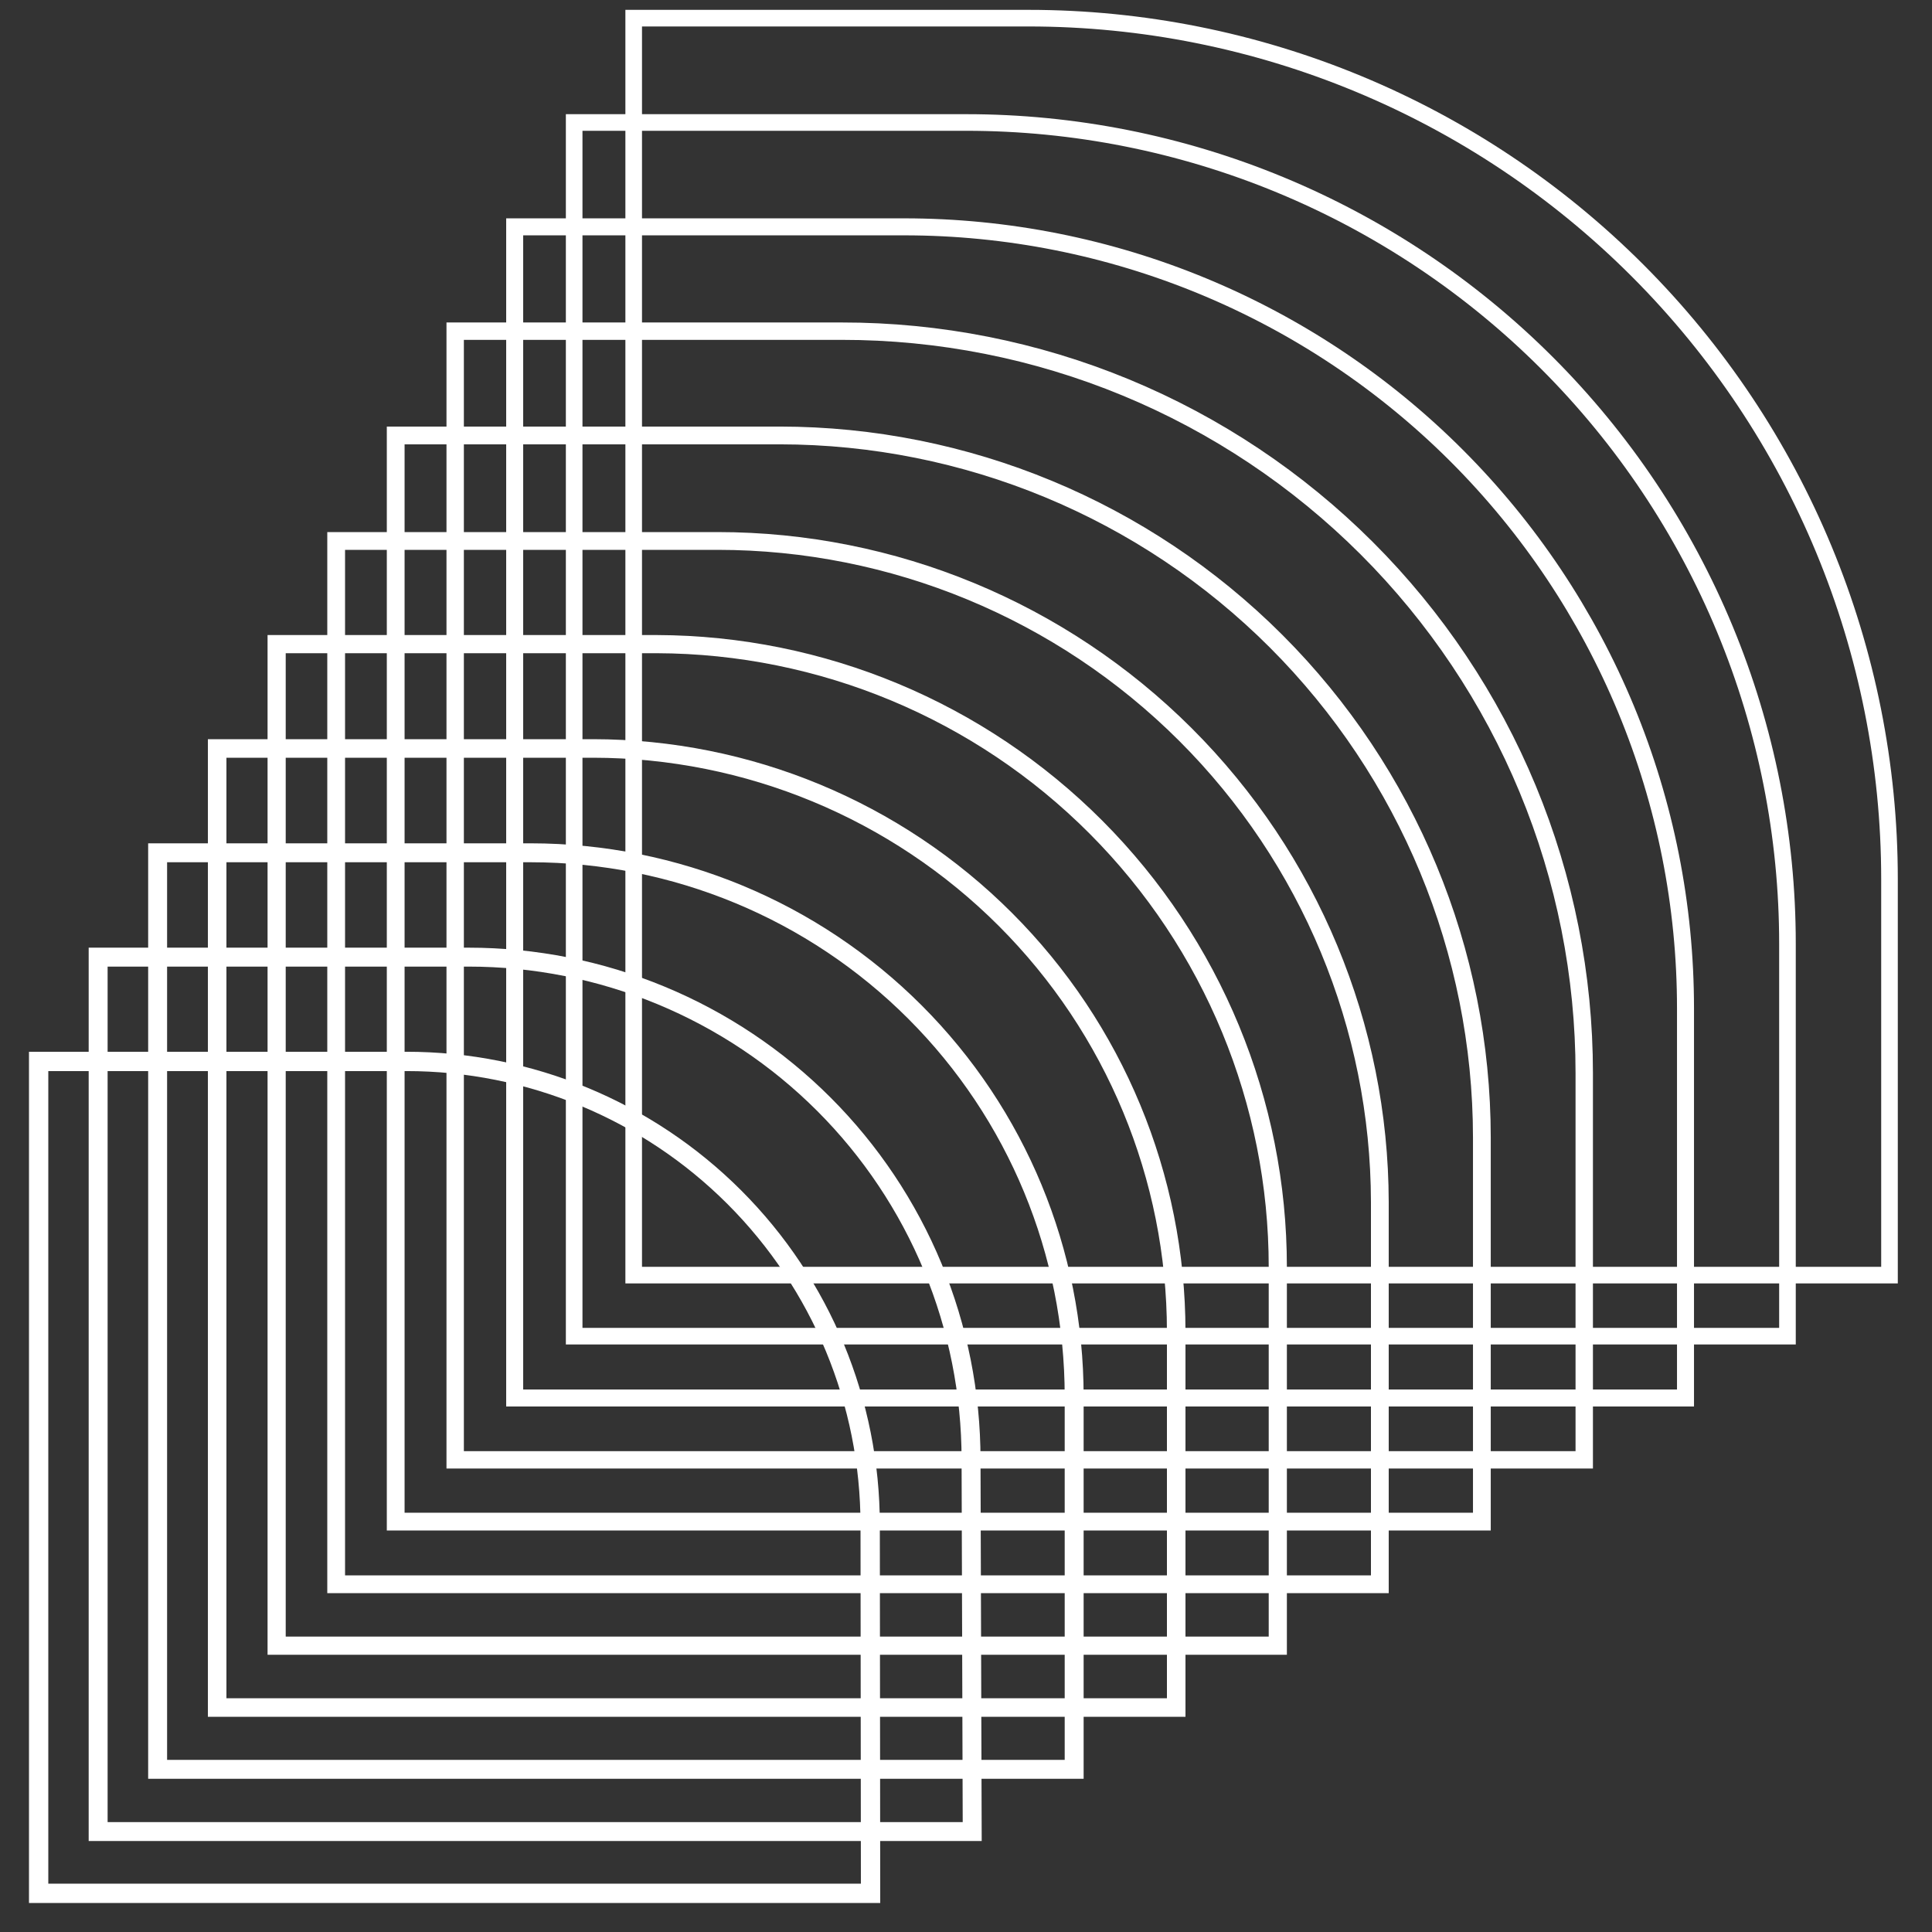
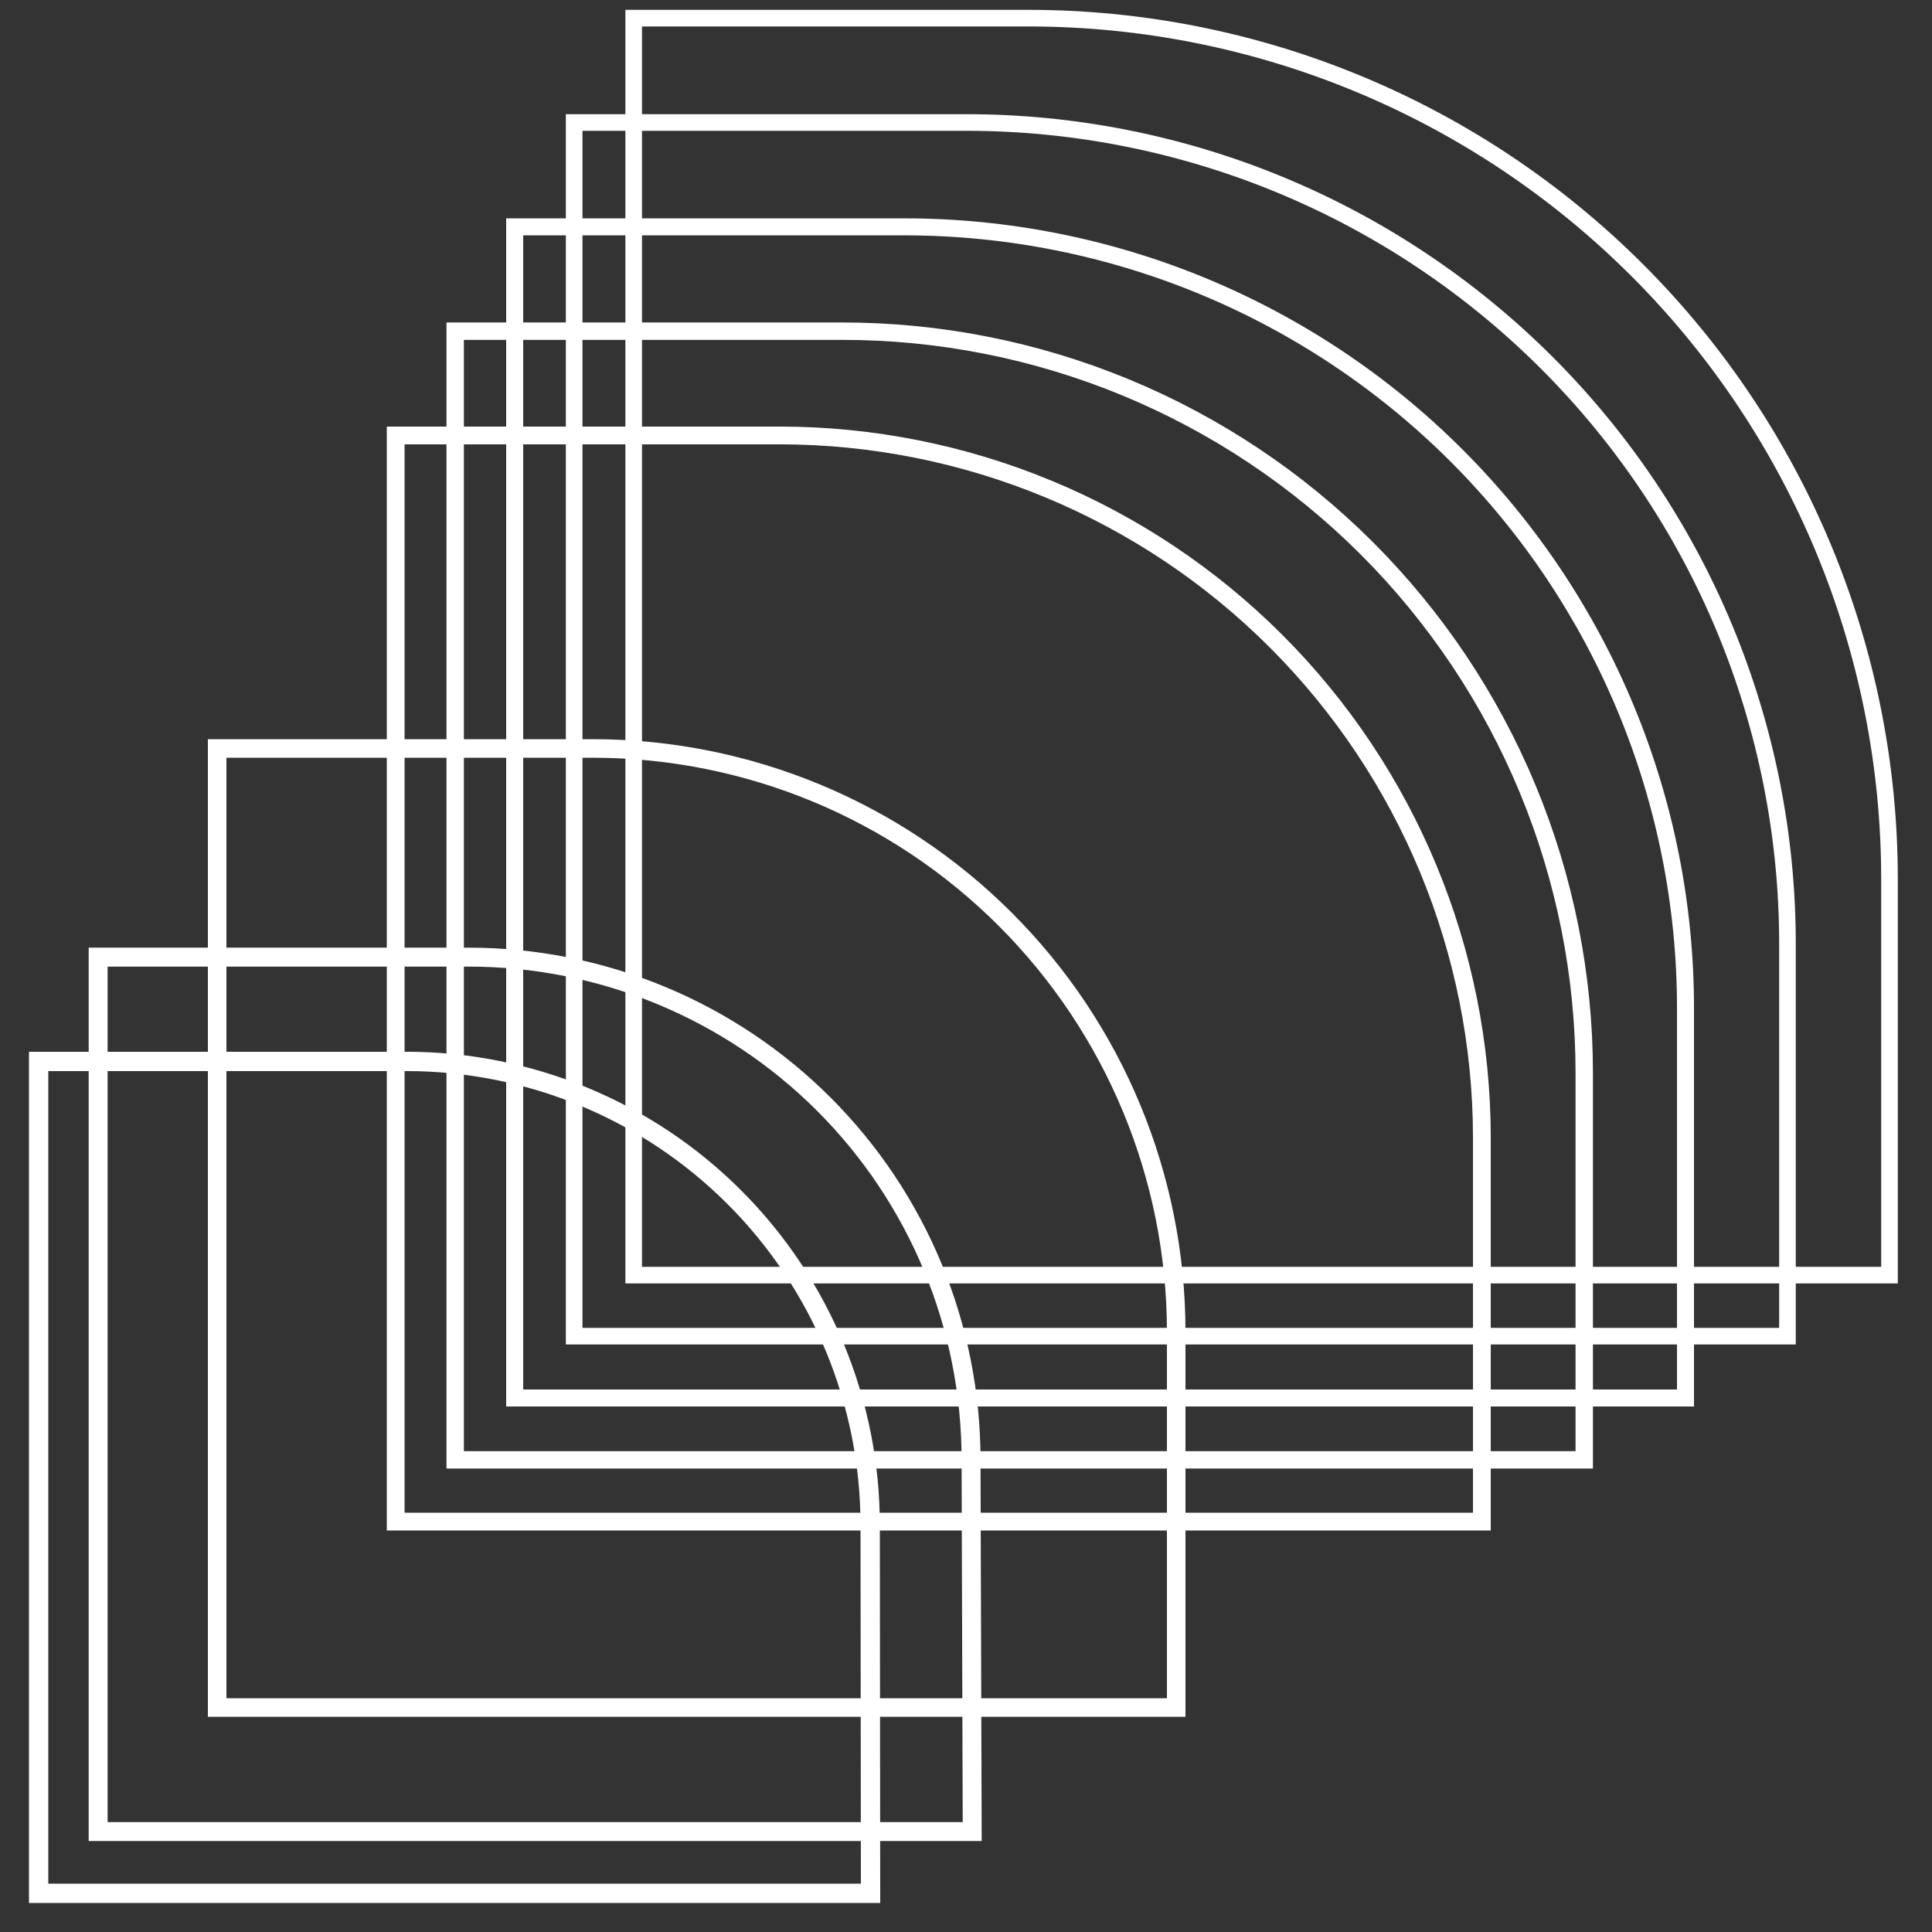
<svg xmlns="http://www.w3.org/2000/svg" width="80" height="80" viewBox="0 0 80 80" fill="none">
  <rect x="0" y="0" width="80" height="80" fill="#333333" stroke="none" />
  <path d="M78.24 52.8H26.24V0.752H42.592C52.047 0.752 61.114 4.508 67.799 11.193C74.485 17.878 78.24 26.945 78.24 36.4V52.8Z" stroke="white" stroke-width="0.688" stroke-miterlimit="10" />
  <path d="M74.015 55.328H23.775V5.072H39.999C44.466 5.07 48.889 5.948 53.016 7.656C57.142 9.364 60.892 11.868 64.051 15.025C67.21 18.182 69.716 21.931 71.426 26.057C73.135 30.183 74.015 34.606 74.015 39.072V55.328Z" stroke="white" stroke-width="0.688" stroke-miterlimit="10" />
  <path d="M69.793 57.889H21.312V9.393H37.441C41.689 9.393 45.896 10.229 49.821 11.855C53.746 13.481 57.313 15.864 60.317 18.868C63.321 21.872 65.704 25.439 67.33 29.364C68.956 33.289 69.793 37.496 69.793 41.745V57.889Z" stroke="white" stroke-width="0.704" stroke-miterlimit="10" />
  <path d="M65.6 60.449H18.848V13.713H34.848C38.885 13.709 42.883 14.5 46.614 16.042C50.344 17.584 53.735 19.846 56.591 22.699C59.447 25.552 61.712 28.94 63.258 32.669C64.804 36.399 65.6 40.396 65.6 44.433V60.449Z" stroke="white" stroke-width="0.72" stroke-miterlimit="10" />
  <path d="M61.361 63.007H16.385V18.031H32.289C39.998 18.036 47.39 21.1 52.841 26.551C58.292 32.002 61.356 39.394 61.361 47.103V63.007Z" stroke="white" stroke-width="0.736" stroke-miterlimit="10" />
-   <path d="M57.136 65.6H13.92V22.4H29.712C36.977 22.4 43.945 25.283 49.087 30.416C54.228 35.548 57.123 42.511 57.136 49.776V65.6Z" stroke="white" stroke-width="0.736" stroke-miterlimit="10" />
-   <path d="M52.911 68.144H11.455V26.672H27.199C34.026 26.693 40.565 29.42 45.385 34.254C50.205 39.089 52.911 45.637 52.911 52.464V68.144Z" stroke="white" stroke-width="0.752" stroke-miterlimit="10" />
  <path d="M48.704 70.704H8.992V30.992H24.56C30.962 30.997 37.101 33.542 41.628 38.069C46.155 42.596 48.7 48.734 48.704 55.136V70.704Z" stroke="white" stroke-width="0.768" stroke-miterlimit="10" />
-   <path d="M44.479 73.264H6.527V35.312H21.983C27.951 35.317 33.673 37.69 37.891 41.912C42.11 46.133 44.479 51.857 44.479 57.825V73.264Z" stroke="white" stroke-width="0.784" stroke-miterlimit="10" />
  <path d="M40.257 75.841H4.064V39.633H19.409C22.14 39.633 24.845 40.171 27.368 41.216C29.892 42.261 32.185 43.794 34.116 45.725C36.048 47.657 37.58 49.95 38.625 52.473C39.67 54.997 40.209 57.701 40.209 60.433L40.257 75.841Z" stroke="white" stroke-width="0.784" stroke-miterlimit="10" />
  <path d="M36.048 78.399H1.6V43.951H16.832C21.924 43.951 26.807 45.974 30.408 49.575C34.009 53.175 36.032 58.059 36.032 63.151L36.048 78.399Z" stroke="white" stroke-width="0.8" stroke-miterlimit="10" />
</svg>